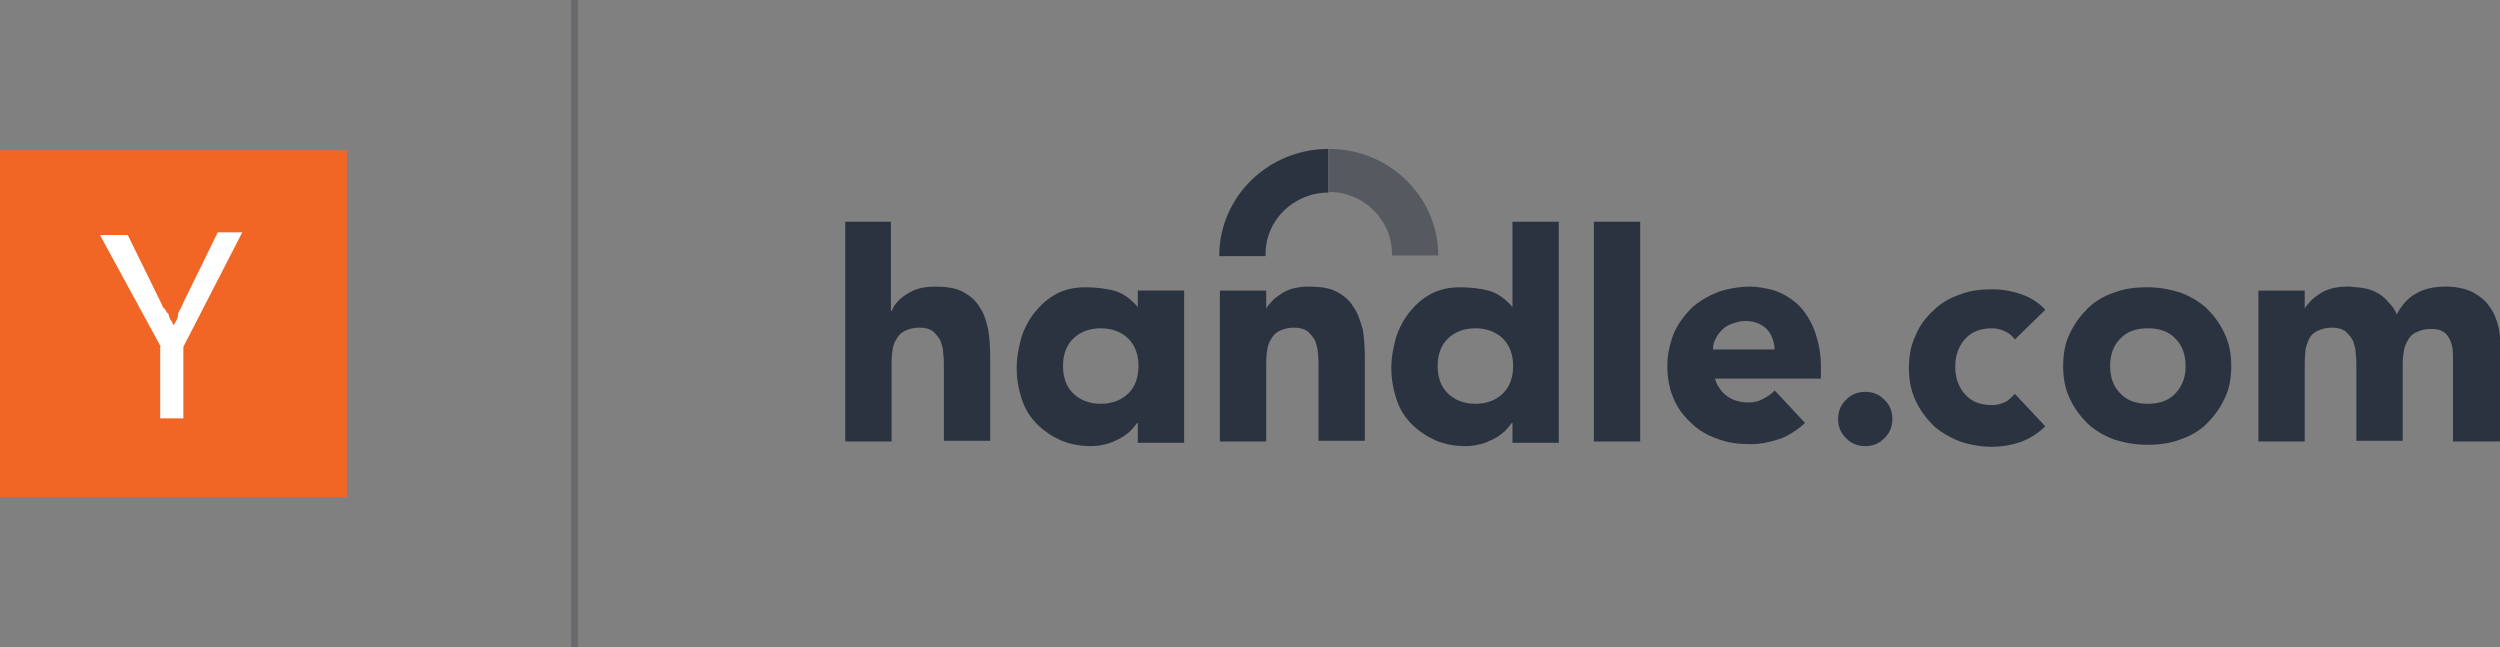
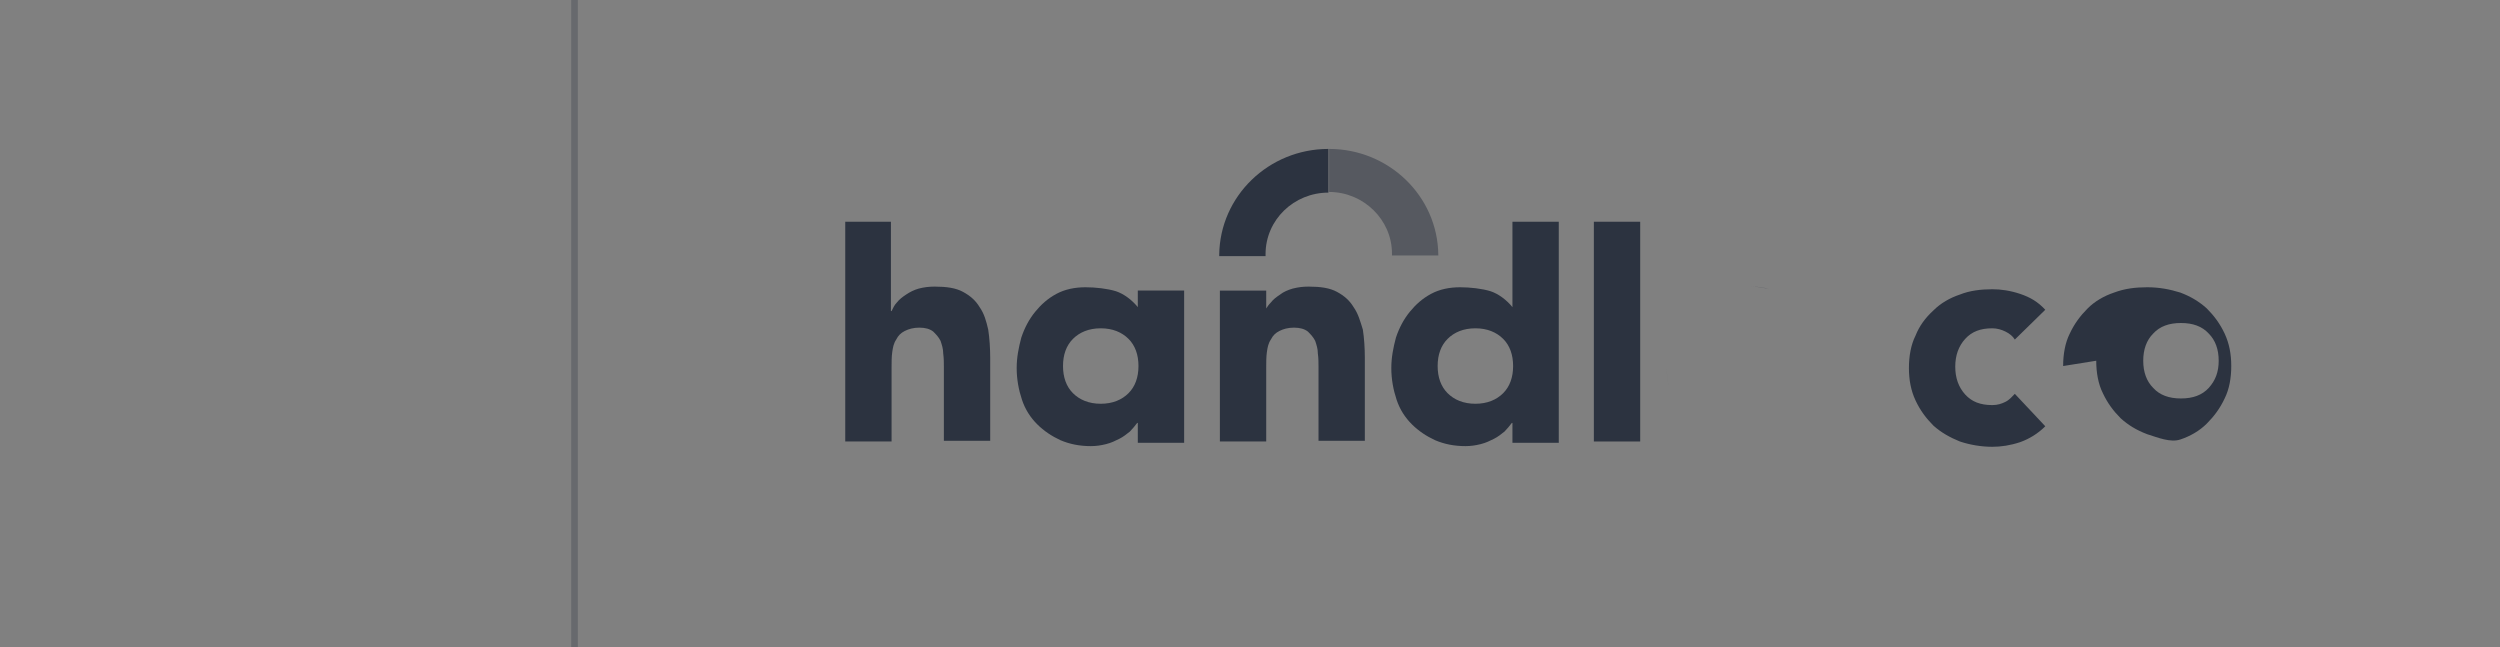
<svg xmlns="http://www.w3.org/2000/svg" enable-background="new 0 0 377.7 97.8" viewBox="0 0 377.7 97.8">
  <rect x="0" y="0" width="377.7" height="97.8" fill="#808080" stroke="none" />
  <g fill="#2c3340">
-     <path d="m377.5 49.5c-.3-1.2-.7-2.3-1.4-3.2-.6-.9-1.5-1.6-2.6-2.2-1.1-.5-2.4-.8-4-.8-1.7 0-3.2.3-4.4 1-1.2.6-2.2 1.7-3 3.2-.3-.8-.8-1.4-1.3-1.9-.5-.6-1.1-1.1-1.9-1.5s-1.7-.6-2.8-.7c-.4 0-.9-.1-1.3-.1-.1 0-.1 0-.2 0-.9 0-1.6.1-2.4.3-.7.2-1.4.5-1.9.9-.6.4-1 .7-1.4 1.2-.3.3-.5.6-.7.9v-2.7h-.2-6.8v22.8h7v-11.3c0-.7 0-1.5.1-2.2 0-.1 0-.2 0-.3.1-.6.3-1.1.5-1.6.3-.6.7-1 1.3-1.3s1.3-.5 2.2-.5 1.6.2 2.1.6c.4.4.8.8 1.1 1.4.2.6.4 1.2.4 1.9.1.7.1 1.4.1 2v11.2h7v-11.8c0-.7.1-1.3.2-1.9s.4-1.2.7-1.7.8-.9 1.4-1.1c.6-.3 1.3-.4 2.1-.4 1.2 0 2 .4 2.5 1.2s.7 1.7.7 2.8v13h7.1v-13.2c0-1.4.1-2.8-.2-4" />
-     <path d="m277.7 63.3c0-.6.1-1.1.3-1.6s.5-.9.9-1.3.8-.7 1.3-.9 1-.3 1.6-.3 1.1.1 1.6.3.9.5 1.3.9.7.8.9 1.3.3 1 .3 1.6-.1 1.1-.3 1.6-.5.9-.9 1.3-.8.7-1.3.9-1 .3-1.6.3-1.1-.1-1.6-.3-.9-.5-1.3-.9-.7-.8-.9-1.3-.3-1.1-.3-1.6" />
    <path d="m304.4 51.3c-.3-.5-.8-.9-1.4-1.2s-1.3-.5-2-.5c-1.8 0-3.1.5-4.1 1.6s-1.5 2.5-1.5 4.2.5 3.1 1.5 4.2 2.3 1.6 4.1 1.6c.8 0 1.4-.2 2-.5s1-.8 1.4-1.2l4.6 4.9c-1.1 1.1-2.4 1.9-3.8 2.4-1.5.5-2.9.7-4.2.7-1.7 0-3.4-.3-4.9-.8-1.5-.6-2.9-1.4-4-2.4-1.1-1.1-2-2.3-2.7-3.8s-1-3.1-1-4.9.3-3.5 1-4.9c.6-1.5 1.5-2.7 2.7-3.8 1.1-1.1 2.5-1.9 4-2.4 1.5-.6 3.2-.8 4.9-.8 1.3 0 2.7.2 4.2.7s2.7 1.2 3.8 2.4z" />
-     <path d="m311.7 55.3c0-1.8.3-3.5 1-4.9.7-1.5 1.6-2.7 2.7-3.8s2.5-1.9 4-2.4c1.6-.6 3.2-.8 5-.8s3.4.3 5 .8c1.6.6 2.9 1.4 4 2.4 1.1 1.1 2 2.3 2.7 3.8s1 3.1 1 4.9-.3 3.5-1 4.9c-.7 1.5-1.6 2.7-2.7 3.8s-2.5 1.9-4 2.4c-1.6.6-3.2.8-5 .8s-3.4-.3-5-.8c-1.6-.6-2.9-1.4-4-2.4-1.1-1.1-2-2.3-2.7-3.8-.7-1.4-1-3.1-1-4.9m7.1 0c0 1.7.5 3.1 1.5 4.1 1 1.1 2.4 1.6 4.2 1.6s3.2-.5 4.2-1.6 1.5-2.4 1.5-4.1-.5-3.1-1.5-4.1c-1-1.1-2.4-1.6-4.2-1.6s-3.2.5-4.2 1.6c-1 1-1.5 2.4-1.5 4.1" />
+     <path d="m311.7 55.3c0-1.8.3-3.5 1-4.9.7-1.5 1.6-2.7 2.7-3.8s2.5-1.9 4-2.4c1.6-.6 3.2-.8 5-.8s3.4.3 5 .8c1.6.6 2.9 1.4 4 2.4 1.1 1.1 2 2.3 2.7 3.8s1 3.1 1 4.9-.3 3.5-1 4.9c-.7 1.5-1.6 2.7-2.7 3.8s-2.5 1.9-4 2.4s-3.4-.3-5-.8c-1.6-.6-2.9-1.4-4-2.4-1.1-1.1-2-2.3-2.7-3.8-.7-1.4-1-3.1-1-4.9m7.1 0c0 1.7.5 3.1 1.5 4.1 1 1.1 2.4 1.6 4.2 1.6s3.2-.5 4.2-1.6 1.5-2.4 1.5-4.1-.5-3.1-1.5-4.1c-1-1.1-2.4-1.6-4.2-1.6s-3.2.5-4.2 1.6c-1 1-1.5 2.4-1.5 4.1" />
    <path d="m184.2 38.5v.2h7c0-.1 0-.2 0-.3 0-5.2 4.3-9.3 9.5-9.3v-6.6c-9 0-16.4 7.1-16.5 16" />
    <path d="m217.3 38.7v-.2c-.1-8.9-7.5-16-16.5-16v6.5c5.2 0 9.5 4.2 9.5 9.3v.3h7z" opacity=".5" />
    <path d="m148 46.4c-.6-1-1.4-1.7-2.5-2.3s-2.5-.8-4.3-.8c-.9 0-1.6.1-2.4.3-.7.2-1.3.5-1.9.9s-1 .7-1.4 1.2c-.4.4-.6.9-.8 1.3h-.1v-13.5h-6.9v33.2h7v-11.3c0-.7 0-1.5.1-2.2s.2-1.3.6-1.9c.3-.6.7-1 1.3-1.3s1.3-.5 2.2-.5 1.6.2 2.1.6c.4.4.8.8 1.1 1.4.2.6.4 1.2.4 1.9.1.7.1 1.4.1 2v11.2h7v-12.5c0-1.5-.1-3-.3-4.3-.3-1.3-.6-2.4-1.3-3.4" />
    <path d="m240.8 33.5h7v33.2h-7z" />
    <path d="m264.4 43.3c.9 0 1.9.1 2.9.4-.9-.3-1.8-.4-2.9-.4" />
    <path d="m252.5 51.2c-.5 1.2-.7 2.6-.7 4.1 0 1.2.1 2.3.4 3.4-.3-1.1-.4-2.2-.4-3.4 0-1.5.2-2.9.7-4.1" />
    <path d="m171.9 46.4c-.9-1.1-2.1-2-3.3-2.4-1.3-.4-3.1-.6-4.6-.6-1.6 0-3.1.3-4.4 1s-2.3 1.6-3.2 2.7-1.6 2.4-2.1 3.9c-.4 1.5-.7 3-.7 4.6 0 1.7.3 3.3.8 4.8s1.3 2.7 2.3 3.7 2.2 1.8 3.5 2.4c1.4.6 2.9.9 4.6.9.8 0 1.5-.1 2.3-.3s1.4-.5 2-.8 1.1-.7 1.6-1.1c.4-.4.8-.9 1.1-1.3h.1v3h7v-23h-7zm-1.4 13c-1 1-2.4 1.6-4.2 1.6s-3.2-.6-4.2-1.6-1.5-2.4-1.5-4.1.5-3.1 1.5-4.1 2.4-1.6 4.2-1.6 3.2.6 4.2 1.6 1.5 2.4 1.5 4.1-.5 3.1-1.5 4.1" />
    <path d="m204.5 46.4c-.6-1-1.4-1.7-2.5-2.3s-2.5-.8-4.3-.8c-.9 0-1.6.1-2.4.3-.7.2-1.4.5-1.9.9-.6.4-1 .7-1.4 1.2-.3.3-.5.6-.7.9v-2.7h-7v22.8h7v-11.3c0-.7 0-1.5.1-2.2s.2-1.3.6-1.9c.3-.6.7-1 1.3-1.3s1.3-.5 2.2-.5 1.6.2 2.1.6c.4.4.8.8 1.1 1.4.2.6.4 1.2.4 1.9.1.7.1 1.4.1 2v11.2h7v-12.5c0-1.5-.1-3-.3-4.3-.4-1.3-.7-2.4-1.4-3.4" />
    <path d="m228.5 46.4c-.9-1.1-2.1-2-3.3-2.4-1.3-.4-3.1-.6-4.6-.6-1.6 0-3.1.3-4.4 1s-2.3 1.6-3.2 2.7-1.6 2.4-2.1 3.9c-.4 1.5-.7 3-.7 4.6 0 1.7.3 3.3.8 4.8s1.3 2.7 2.3 3.7 2.2 1.8 3.5 2.4c1.4.6 2.9.9 4.6.9.8 0 1.5-.1 2.3-.3s1.4-.5 2-.8 1.1-.7 1.6-1.1c.4-.4.8-.9 1.1-1.3h.1v3h7v-33.4h-7zm-1.4 13c-1 1-2.4 1.6-4.2 1.6s-3.2-.6-4.2-1.6-1.5-2.4-1.5-4.1.5-3.1 1.5-4.1 2.4-1.6 4.2-1.6 3.2.6 4.2 1.6 1.5 2.4 1.5 4.1-.5 3.1-1.5 4.1" />
-     <path d="m275.1 55.3c0-1.8-.3-3.4-.8-4.9s-1.2-2.7-2.1-3.8c-.9-1-2-1.8-3.3-2.4-.5-.2-1-.4-1.5-.5-1-.2-2-.4-2.9-.4-1.7 0-3.4.3-4.9.8-1.5.6-2.9 1.4-4 2.4-1.1 1.1-2 2.3-2.7 3.8-.1.3-.2.5-.3.8-.4 1.3-.7 2.6-.7 4.1 0 1.2.1 2.3.4 3.4.1.5.3 1 .5 1.5.6 1.5 1.5 2.7 2.7 3.8 1.1 1.1 2.5 1.9 4 2.4 1.5.6 3.2.8 4.9.8h.3c1.3 0 2.6-.3 3.9-.7.7-.2 1.3-.5 1.8-.8.7-.4 1.7-1.1 2.3-1.7l-4-4.3-.6-.6c-.4.5-1.2 1-1.8 1.3s-1.2.5-2 .5c-1.8 0-3.1-.5-4.1-1.6-.5-.6-.9-1.2-1.1-2h16zm-7-2.5h-8.9-.4c0-.6.1-1.1.4-1.6.2-.5.6-1 1-1.4s.9-.7 1.5-.9 1.2-.4 2-.4c1.3 0 2.4.4 3.2 1.2.4.4.7.9.9 1.5.2.5.3 1 .3 1.6z" />
  </g>
  <path d="m86.8 0v97.8" fill="none" opacity=".29" stroke="#2c3340" stroke-miterlimit="10" />
-   <path d="m0 22.7h52.4v52.4h-52.4z" fill="#f26625" />
-   <path d="m24.3 52.4-9.2-16.9h4.2l5.2 10.6c0 .2.2.4.4.6s.2.4.4.6l.2.2v.2c.2.4.2.6.4.8s.2.6.4.6c.2-.6.6-.8.6-1.7.2-.6.6-1 .8-1.7l5.2-10.6h3.7l-8.9 17.3v10.8h-3.5v-10.8z" fill="#fff" />
</svg>